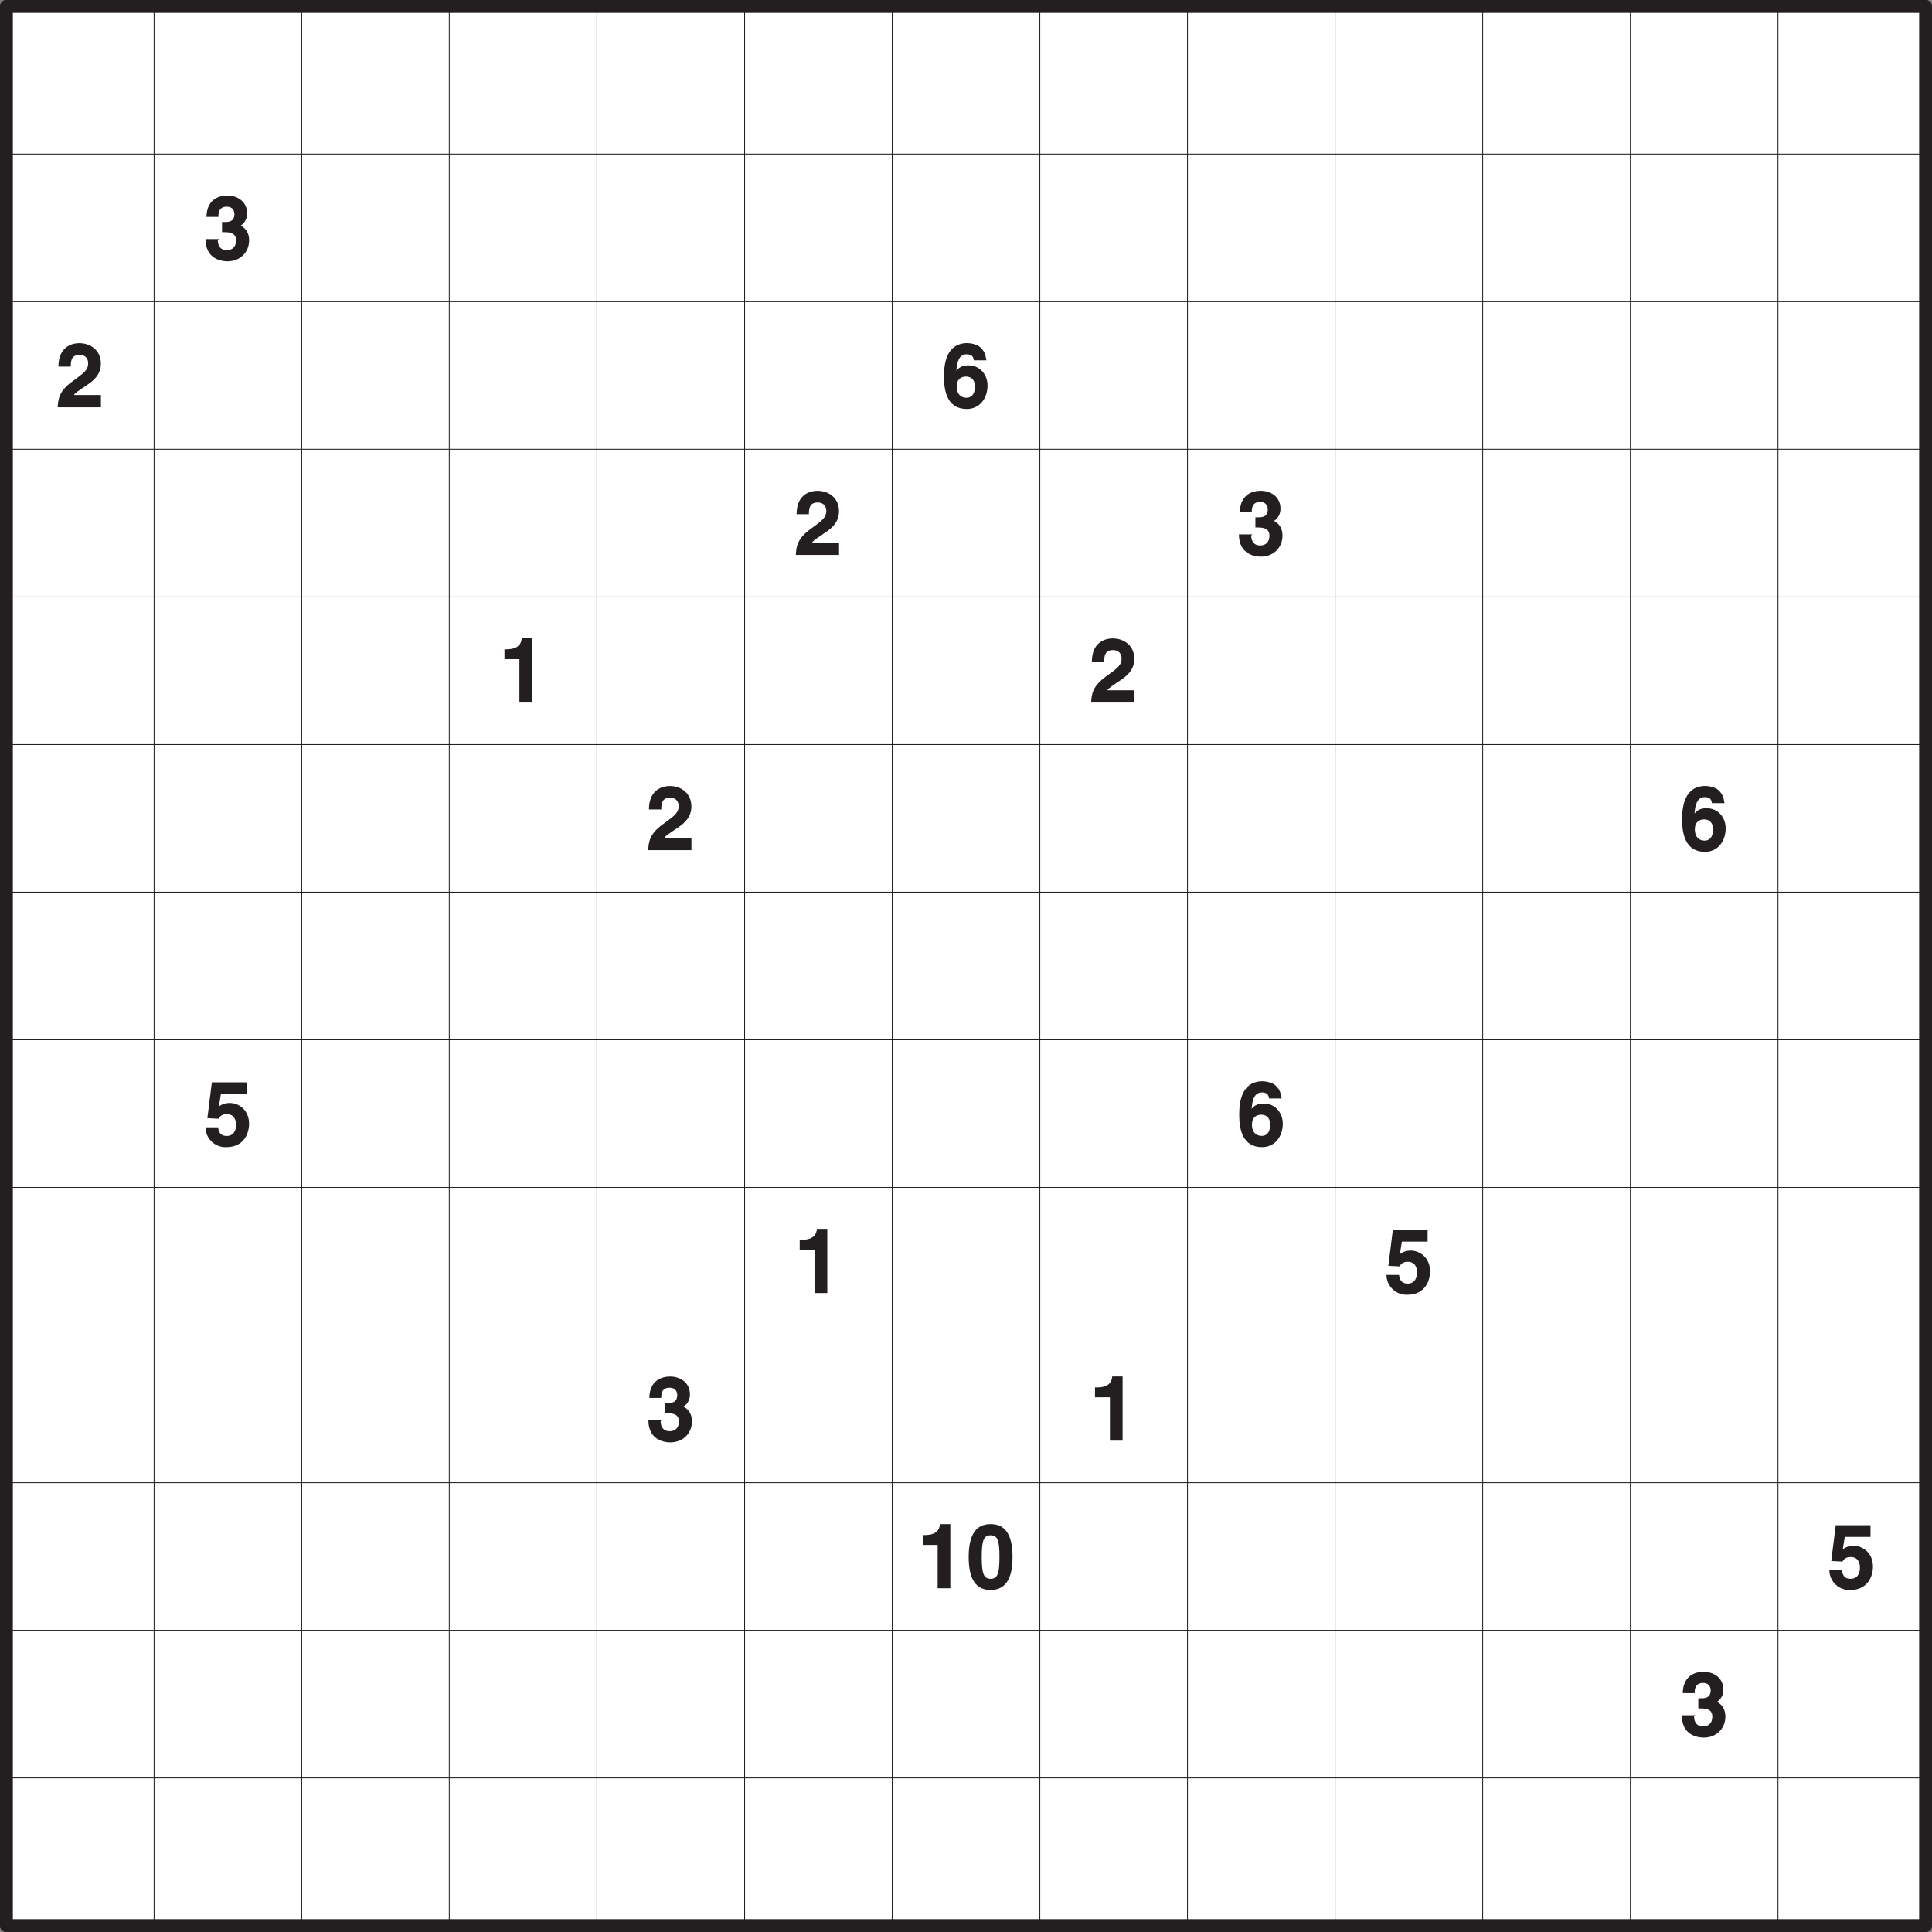
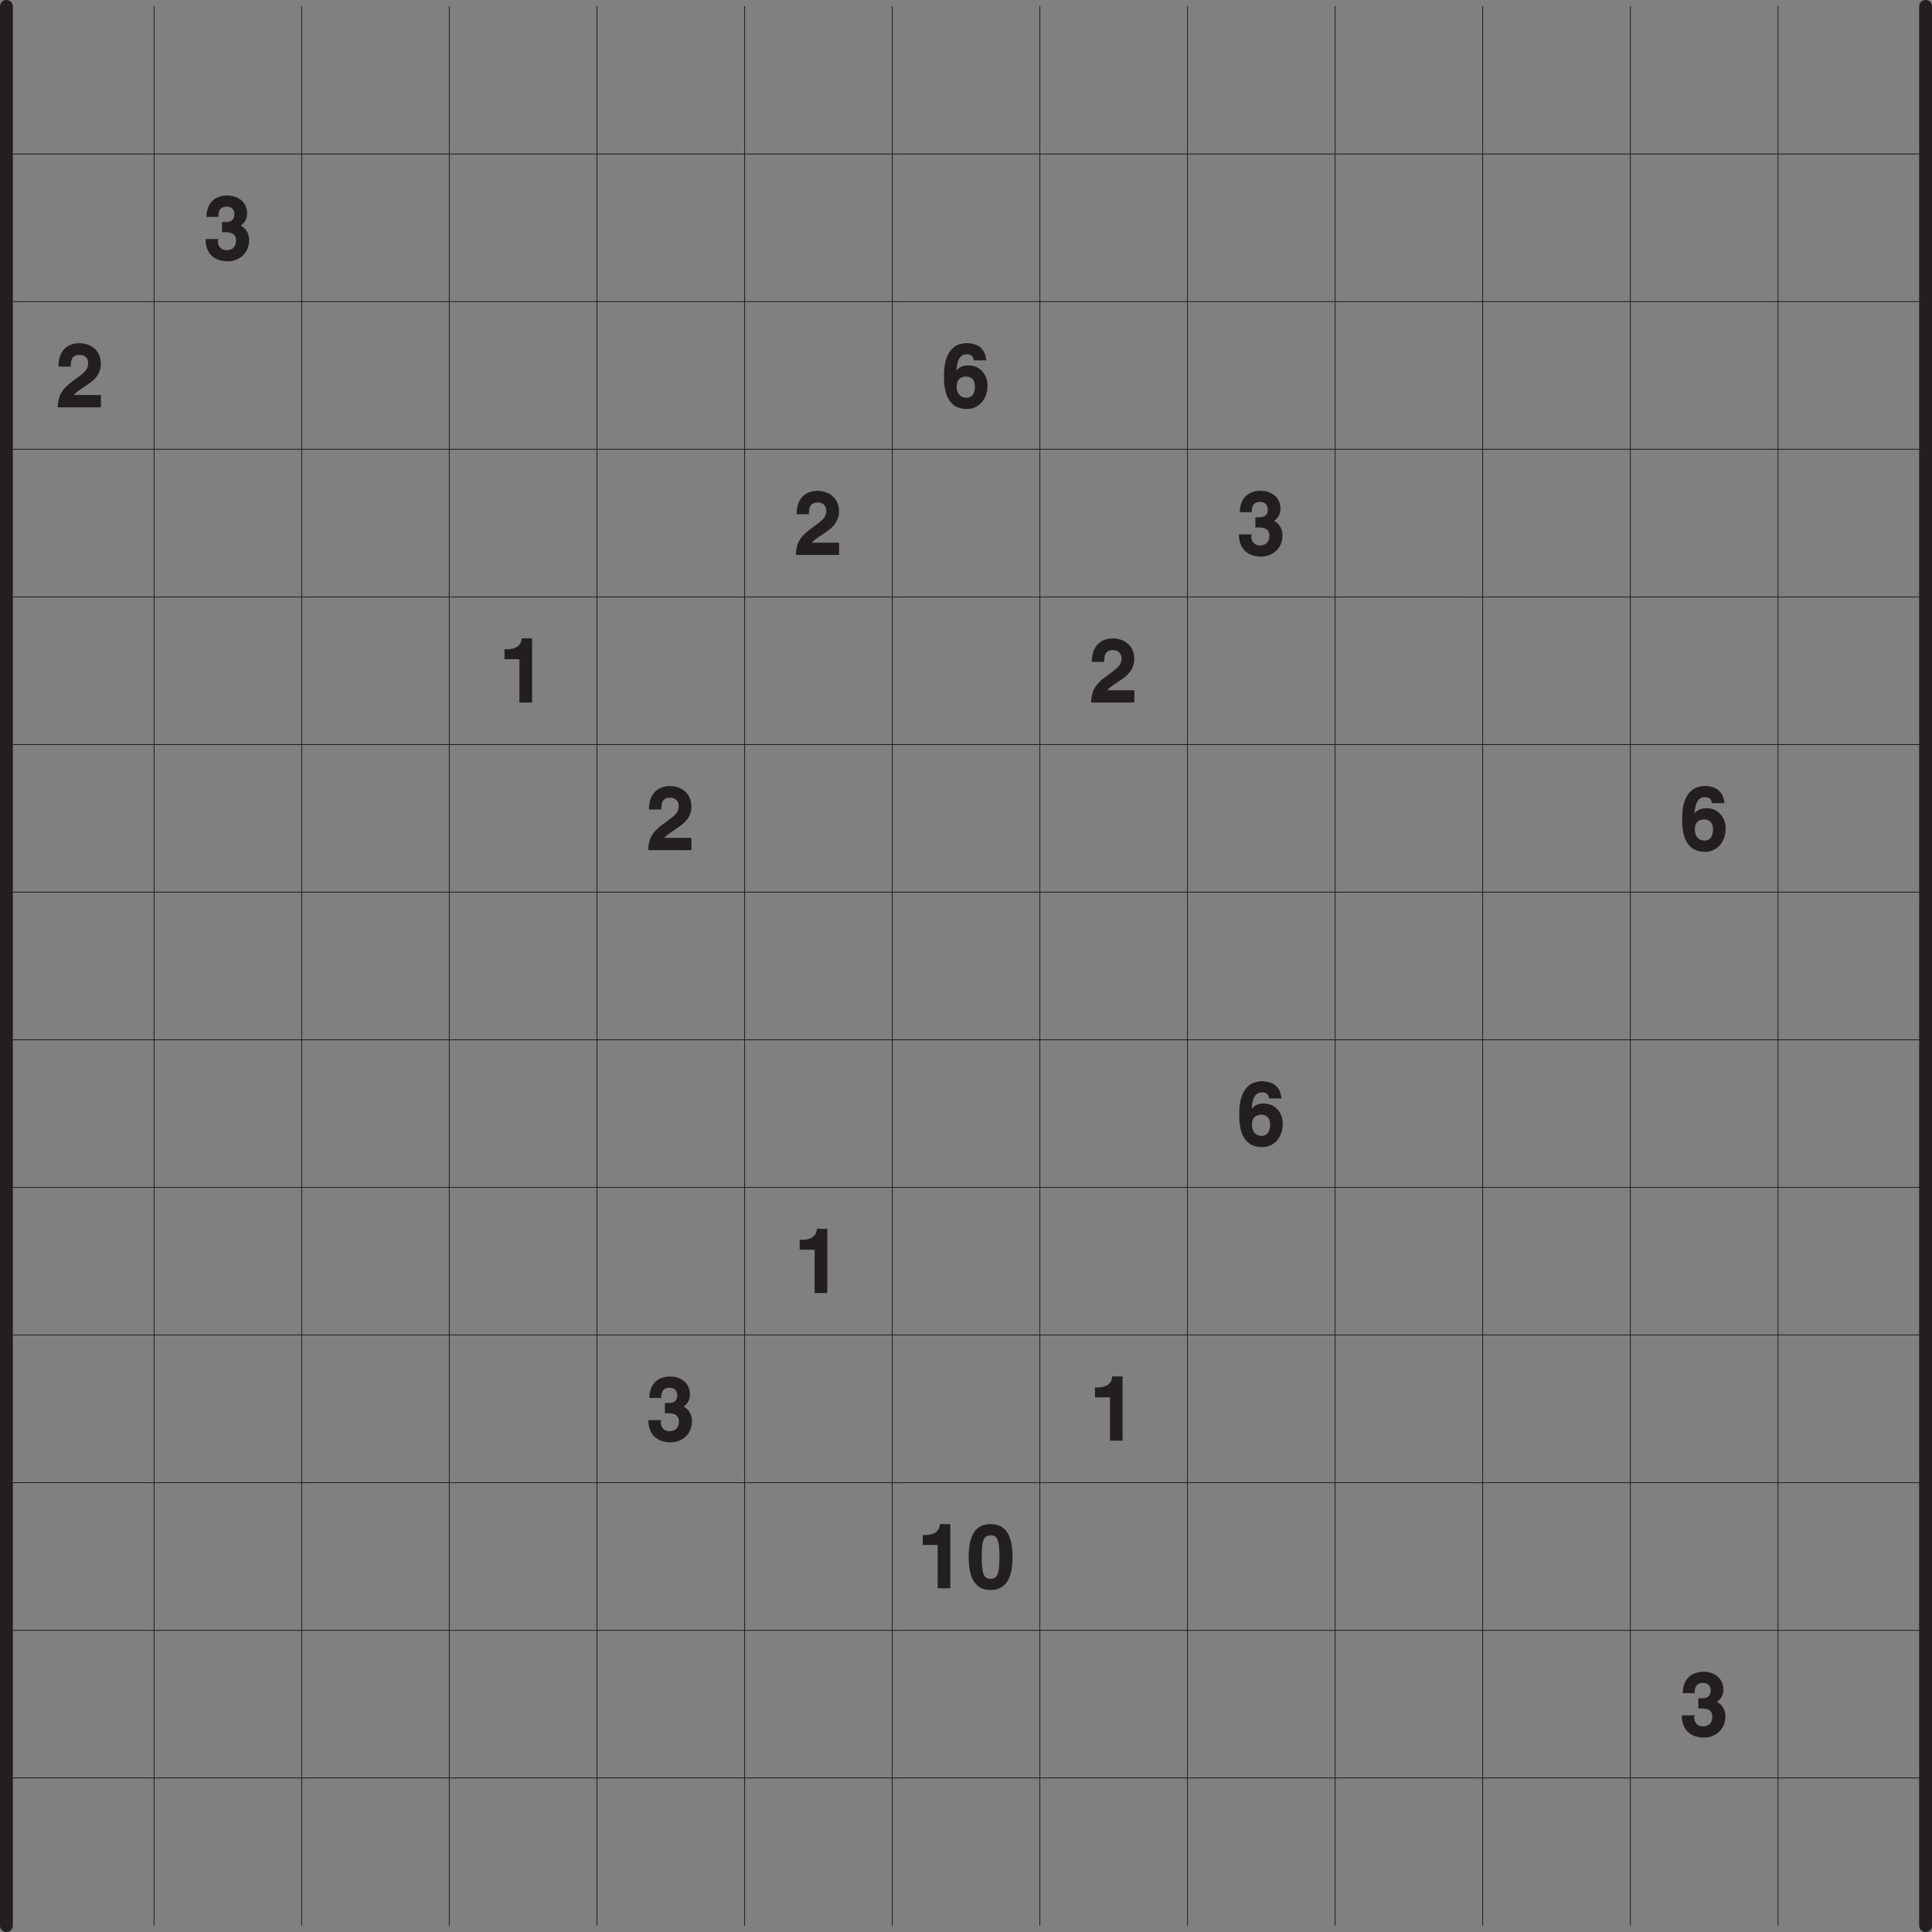
<svg xmlns="http://www.w3.org/2000/svg" xmlns:xlink="http://www.w3.org/1999/xlink" width="453.54" height="453.54" viewBox="0 0 340.158 340.158">
  <rect x="0" y="0" width="340.158" height="340.158" fill="#808080" stroke="none" />
  <defs>
    <symbol overflow="visible" id="a">
      <path d="M3.33-4.84c1 0 2.44-.05 2.44 1.45 0 1.23-.74 1.72-1.61 1.72-1.46 0-1.6-1.24-1.6-1.75l.2-.2H.4C.4-.06 3.23.3 4.27.3c2.23 0 3.8-1.6 3.8-3.7 0-1.87-1.3-2.55-1.68-2.66v.18C7-6.16 7.72-6.96 7.72-8.09c0-2.35-1.97-3.2-3.45-3.2-2.49 0-3.7 1.59-3.7 3.77h2.09c0-.5-.02-1.8 1.46-1.8 1.2 0 1.36.9 1.36 1.3 0 1.44-1.17 1.4-1.8 1.4H3.3v1.78zm0 0" />
    </symbol>
    <symbol overflow="visible" id="b">
      <path d="M2.67-7.27c.02-.8.05-1.96 1.56-1.96 1.07 0 1.5.73 1.5 1.46 0 1.25-.78 1.74-2.76 3.2C.57-2.85.45-1.42.37 0h7.61v-2.16H3.23c.2-.4.94-.82 2.41-1.84 1.08-.73 2.33-1.78 2.33-3.69 0-2.25-1.7-3.6-3.83-3.6-.97 0-3.64.41-3.64 4.13h2.17zm0 0" />
    </symbol>
    <symbol overflow="visible" id="c">
      <path d="M7.9-8.38c-.2-1.17-.43-1.57-1.04-2.17-.55-.54-1.81-.75-2.27-.75C.77-11.3.45-7.48.45-5.37.45-2.63 1.15.3 4.48.3c2.14 0 3.64-1.74 3.64-4.16 0-1.64-1.1-3.52-3.4-3.52-1.22 0-1.78.55-2.08.94.08-1.37.4-2.89 1.8-2.89.81 0 1.18.33 1.26 1.06h2.22zm-2 4.7c0 1.5-.71 2-1.5 2-1.04 0-1.71-.74-1.71-1.95 0-1.37.83-1.78 1.64-1.78.69 0 1.56.35 1.56 1.74zm0 0" />
    </symbol>
    <symbol overflow="visible" id="d">
      <path d="M1.08-7.63h2.6V0h2.23v-11.3H4.08c-.06.94-.58 1.93-2.69 1.93h-.34v1.74zm0 0" />
    </symbol>
    <symbol overflow="visible" id="e">
-       <path d="M3.1-9.05h4.53v-2.06H1.51L.72-4.8l1.98.1c.44-.82 1.2-.8 1.47-.8 1.16 0 1.6.9 1.6 1.86 0 1.19-.58 1.97-1.63 1.97-.95 0-1.42-.5-1.53-1.52H.39A3.52 3.52 0 0 0 4.02.3c3.26 0 4.04-2.58 4.04-4.1 0-2.53-1.89-3.67-3.37-3.67-1.07 0-1.58.36-1.94.61zm0 0" />
-     </symbol>
+       </symbol>
    <symbol overflow="visible" id="f">
      <path d="M.47-5.5C.47-1.62 1.73.3 4.33.3c2.6 0 3.86-1.93 3.86-5.8 0-3.9-1.25-5.8-3.86-5.8-2.6 0-3.86 1.9-3.86 5.8zm2.3 0c0-2.86.32-3.83 1.56-3.83 1.25 0 1.56.97 1.56 3.83 0 2.84-.31 3.83-1.56 3.83-1.24 0-1.56-.99-1.56-3.83zm0 0" />
    </symbol>
    <clipPath id="g">
      <path d="M0 0h340.16v3H0zm0 0" />
    </clipPath>
    <clipPath id="h">
      <path d="M0 337h340.16v3.16H0zm0 0" />
    </clipPath>
    <clipPath id="i">
      <path d="M0 0h3v340.16H0zm0 0" />
    </clipPath>
    <clipPath id="j">
      <path d="M337 0h3.16v340.16H337zm0 0" />
    </clipPath>
  </defs>
-   <path d="M1.13 1.13h337.9v337.9H1.13zm0 0" fill="#fff" />
  <use xlink:href="#a" x="35.79" y="45.71" fill="#231f20" />
  <use xlink:href="#b" x="9.79" y="71.71" fill="#231f20" />
  <use xlink:href="#c" x="165.75" y="71.71" fill="#231f20" />
  <use xlink:href="#b" x="139.75" y="97.7" fill="#231f20" />
  <use xlink:href="#a" x="217.73" y="97.7" fill="#231f20" />
  <use xlink:href="#d" x="87.77" y="123.69" fill="#231f20" />
  <use xlink:href="#b" x="191.74" y="123.69" fill="#231f20" />
  <use xlink:href="#b" x="113.76" y="149.68" fill="#231f20" />
  <use xlink:href="#c" x="295.71" y="149.68" fill="#231f20" />
  <use xlink:href="#e" x="35.79" y="201.67" fill="#231f20" />
  <use xlink:href="#c" x="217.73" y="201.67" fill="#231f20" />
  <use xlink:href="#d" x="139.75" y="227.66" fill="#231f20" />
  <use xlink:href="#e" x="243.72" y="227.66" fill="#231f20" />
  <use xlink:href="#a" x="113.76" y="253.65" fill="#231f20" />
  <use xlink:href="#d" x="191.74" y="253.65" fill="#231f20" />
  <g fill="#231f20">
    <use xlink:href="#d" x="161.41" y="279.64" />
    <use xlink:href="#f" x="170.08" y="279.64" />
  </g>
  <use xlink:href="#e" x="321.7" y="279.64" fill="#231f20" />
  <use xlink:href="#a" x="295.71" y="305.63" fill="#231f20" />
  <g clip-path="url(#g)">
-     <path d="M1.13 1.13h337.9" fill="none" stroke-width="2.268" stroke-linecap="round" stroke-linejoin="round" stroke="#231f20" stroke-miterlimit="10" />
-   </g>
+     </g>
  <path d="M1.13 27.12h337.9M1.13 53.11h337.9M1.13 79.1h337.9M1.13 105.1h337.9M1.13 131.09h337.9M1.13 157.08h337.9M1.13 183.07h337.9M1.13 209.06h337.9M1.13 235.05h337.9M1.13 261.05h337.9M1.13 287.04h337.9M1.13 313.03h337.9" fill="none" stroke-width=".142" stroke-linecap="round" stroke-linejoin="round" stroke="#231f20" stroke-miterlimit="10" />
  <g clip-path="url(#h)">
-     <path d="M1.13 339.02h337.9" fill="none" stroke-width="2.268" stroke-linecap="round" stroke-linejoin="round" stroke="#231f20" stroke-miterlimit="10" />
-   </g>
+     </g>
  <g clip-path="url(#i)">
    <path d="M1.13 1.13v337.9" fill="none" stroke-width="2.268" stroke-linecap="round" stroke-linejoin="round" stroke="#231f20" stroke-miterlimit="10" />
  </g>
  <path d="M27.13 1.13v337.9M53.12 1.13v337.9M79.1 1.13v337.9M105.1 1.13v337.9M131.1 1.13v337.9M157.09 1.13v337.9M183.08 1.13v337.9M209.07 1.13v337.9M235.06 1.13v337.9M261.05 1.13v337.9M287.05 1.13v337.9M313.04 1.13v337.9" fill="none" stroke-width=".142" stroke-linecap="round" stroke-linejoin="round" stroke="#231f20" stroke-miterlimit="10" />
  <g clip-path="url(#j)">
    <path d="M339.03 1.13v337.9" fill="none" stroke-width="2.268" stroke-linecap="round" stroke-linejoin="round" stroke="#231f20" stroke-miterlimit="10" />
  </g>
</svg>